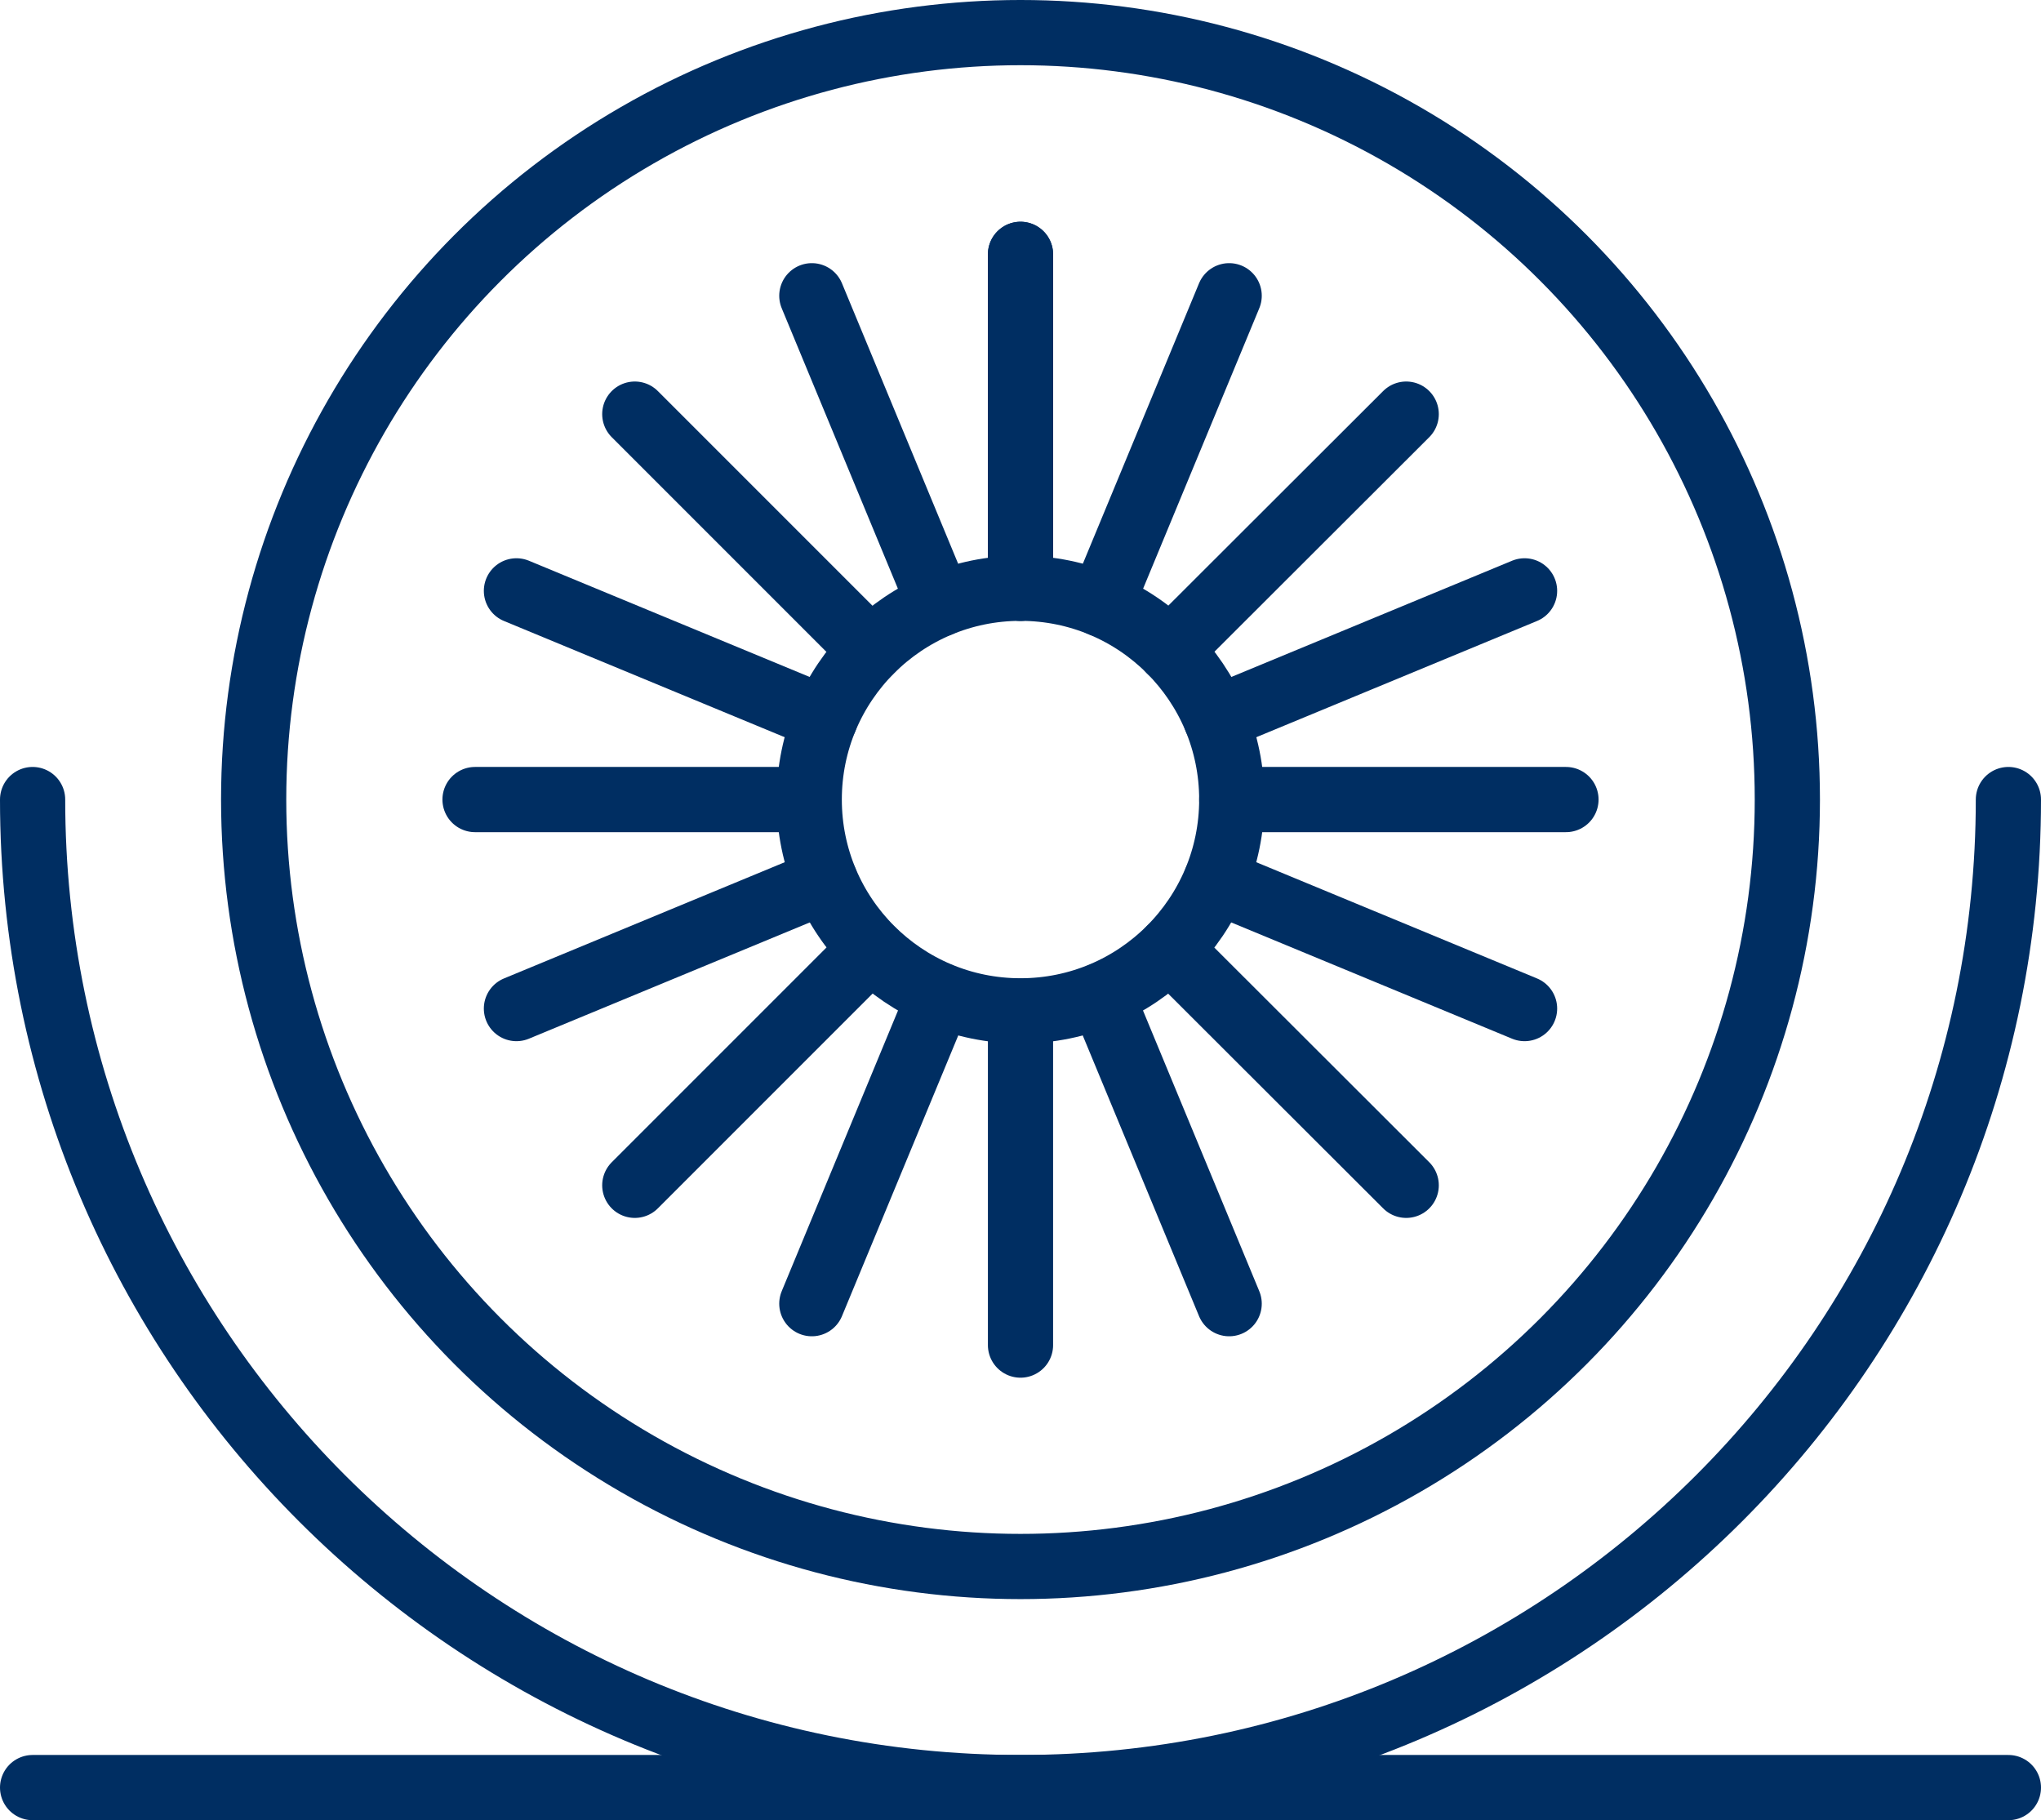
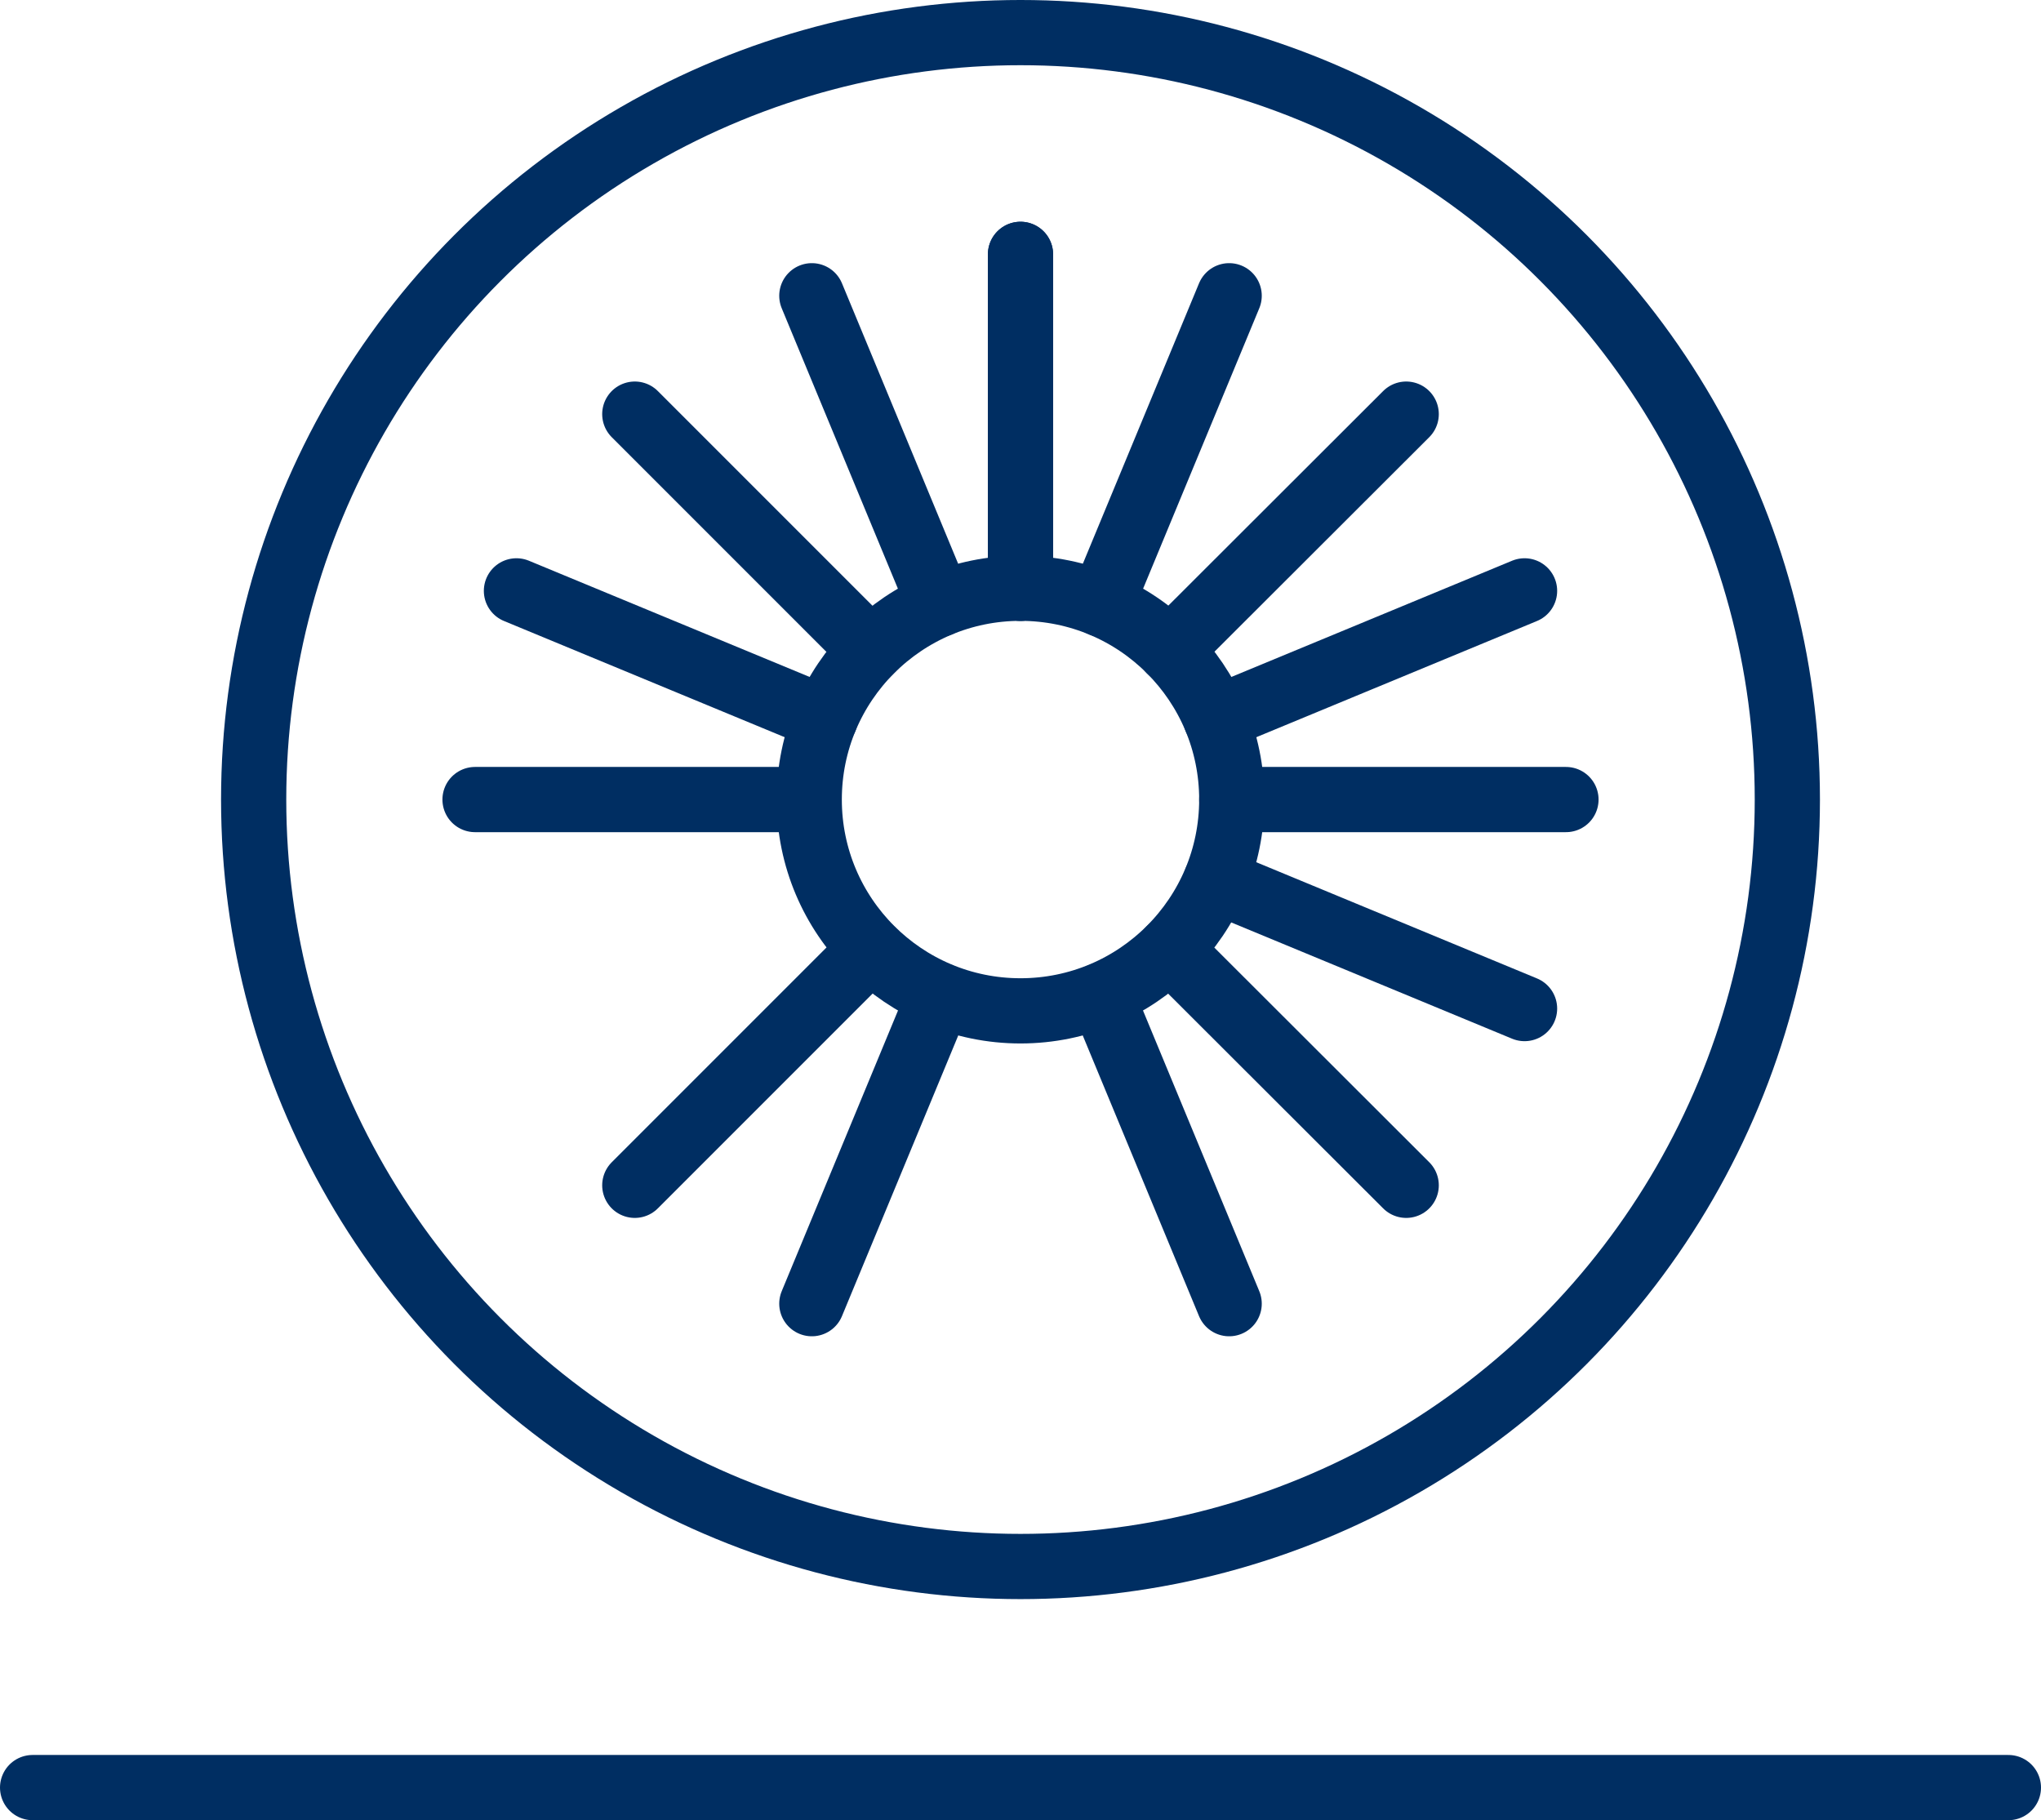
<svg xmlns="http://www.w3.org/2000/svg" id="Layer_2" data-name="Layer 2" viewBox="0 0 62.6 55.82">
  <defs>
    <style>
      .cls-1 {
        fill: none;
      }

      .cls-1, .cls-2 {
        stroke: #002e62;
        stroke-linecap: round;
        stroke-linejoin: round;
        stroke-width: 2px;
      }

      .cls-2 {
        fill: #fff;
      }
    </style>
  </defs>
  <g id="Layer_1-2" data-name="Layer 1">
    <g>
-       <path class="cls-1" d="M1,24.52c0,16.73,13.56,30.3,30.3,30.3s30.3-13.56,30.3-30.3" />
      <circle class="cls-1" cx="31.3" cy="24.52" r="23.52" />
      <circle class="cls-1" cx="31.3" cy="24.52" r="6.48" />
      <line class="cls-1" x1="31.3" y1="18.04" x2="31.3" y2="7.8" />
      <line class="cls-1" x1="31.3" y1="18.04" x2="31.3" y2="7.8" />
-       <line class="cls-1" x1="31.3" y1="41.25" x2="31.3" y2="31.01" />
      <line class="cls-1" x1="37.78" y1="24.52" x2="48.03" y2="24.52" />
      <line class="cls-1" x1="14.57" y1="24.52" x2="24.81" y2="24.52" />
      <line class="cls-1" x1="26.71" y1="19.94" x2="19.47" y2="12.7" />
      <line class="cls-1" x1="43.13" y1="36.35" x2="35.88" y2="29.11" />
      <line class="cls-1" x1="35.88" y1="19.94" x2="43.13" y2="12.7" />
      <line class="cls-1" x1="19.47" y1="36.35" x2="26.71" y2="29.11" />
      <line class="cls-1" x1="25.31" y1="22.04" x2="15.84" y2="18.12" />
      <line class="cls-1" x1="46.76" y1="30.93" x2="37.29" y2="27.01" />
      <line class="cls-1" x1="33.78" y1="18.53" x2="37.7" y2="9.07" />
      <line class="cls-1" x1="24.9" y1="39.98" x2="28.82" y2="30.52" />
-       <line class="cls-1" x1="25.31" y1="27.01" x2="15.84" y2="30.93" />
      <line class="cls-1" x1="46.76" y1="18.12" x2="37.29" y2="22.04" />
      <line class="cls-1" x1="28.82" y1="18.53" x2="24.9" y2="9.07" />
      <line class="cls-1" x1="37.7" y1="39.98" x2="33.78" y2="30.52" />
      <line class="cls-2" x1="1" y1="54.82" x2="61.6" y2="54.82" />
    </g>
  </g>
</svg>